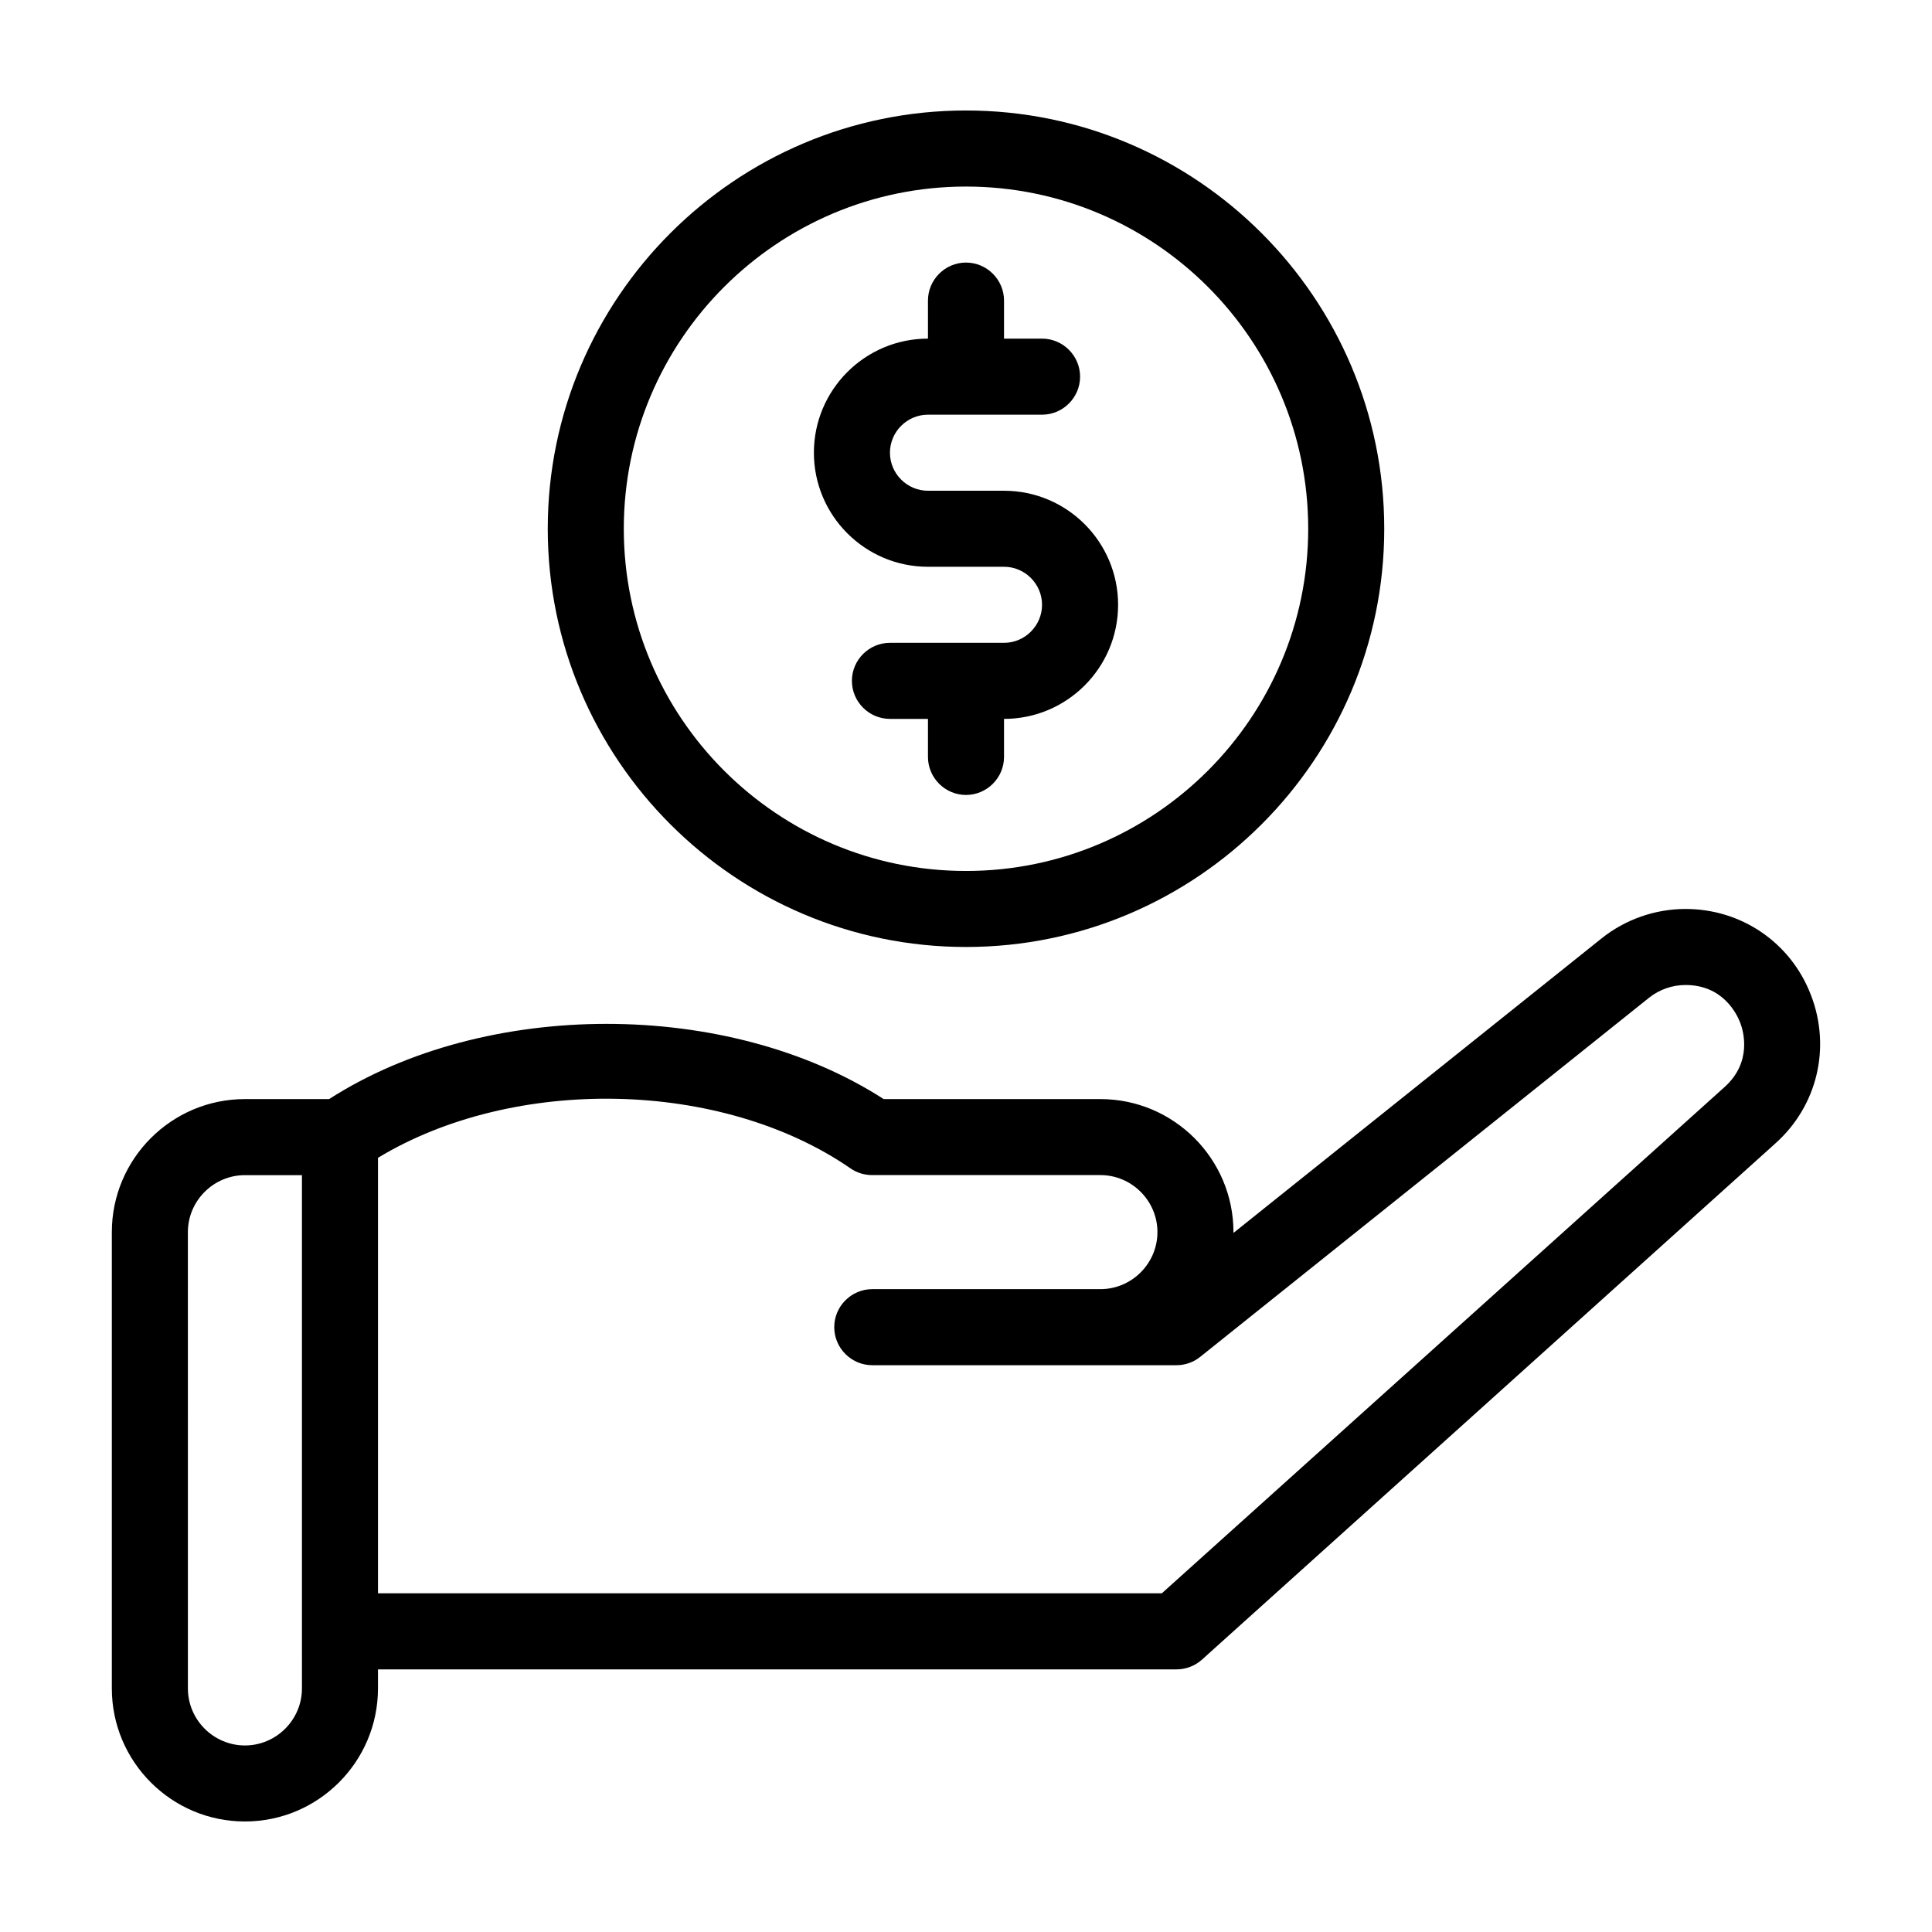
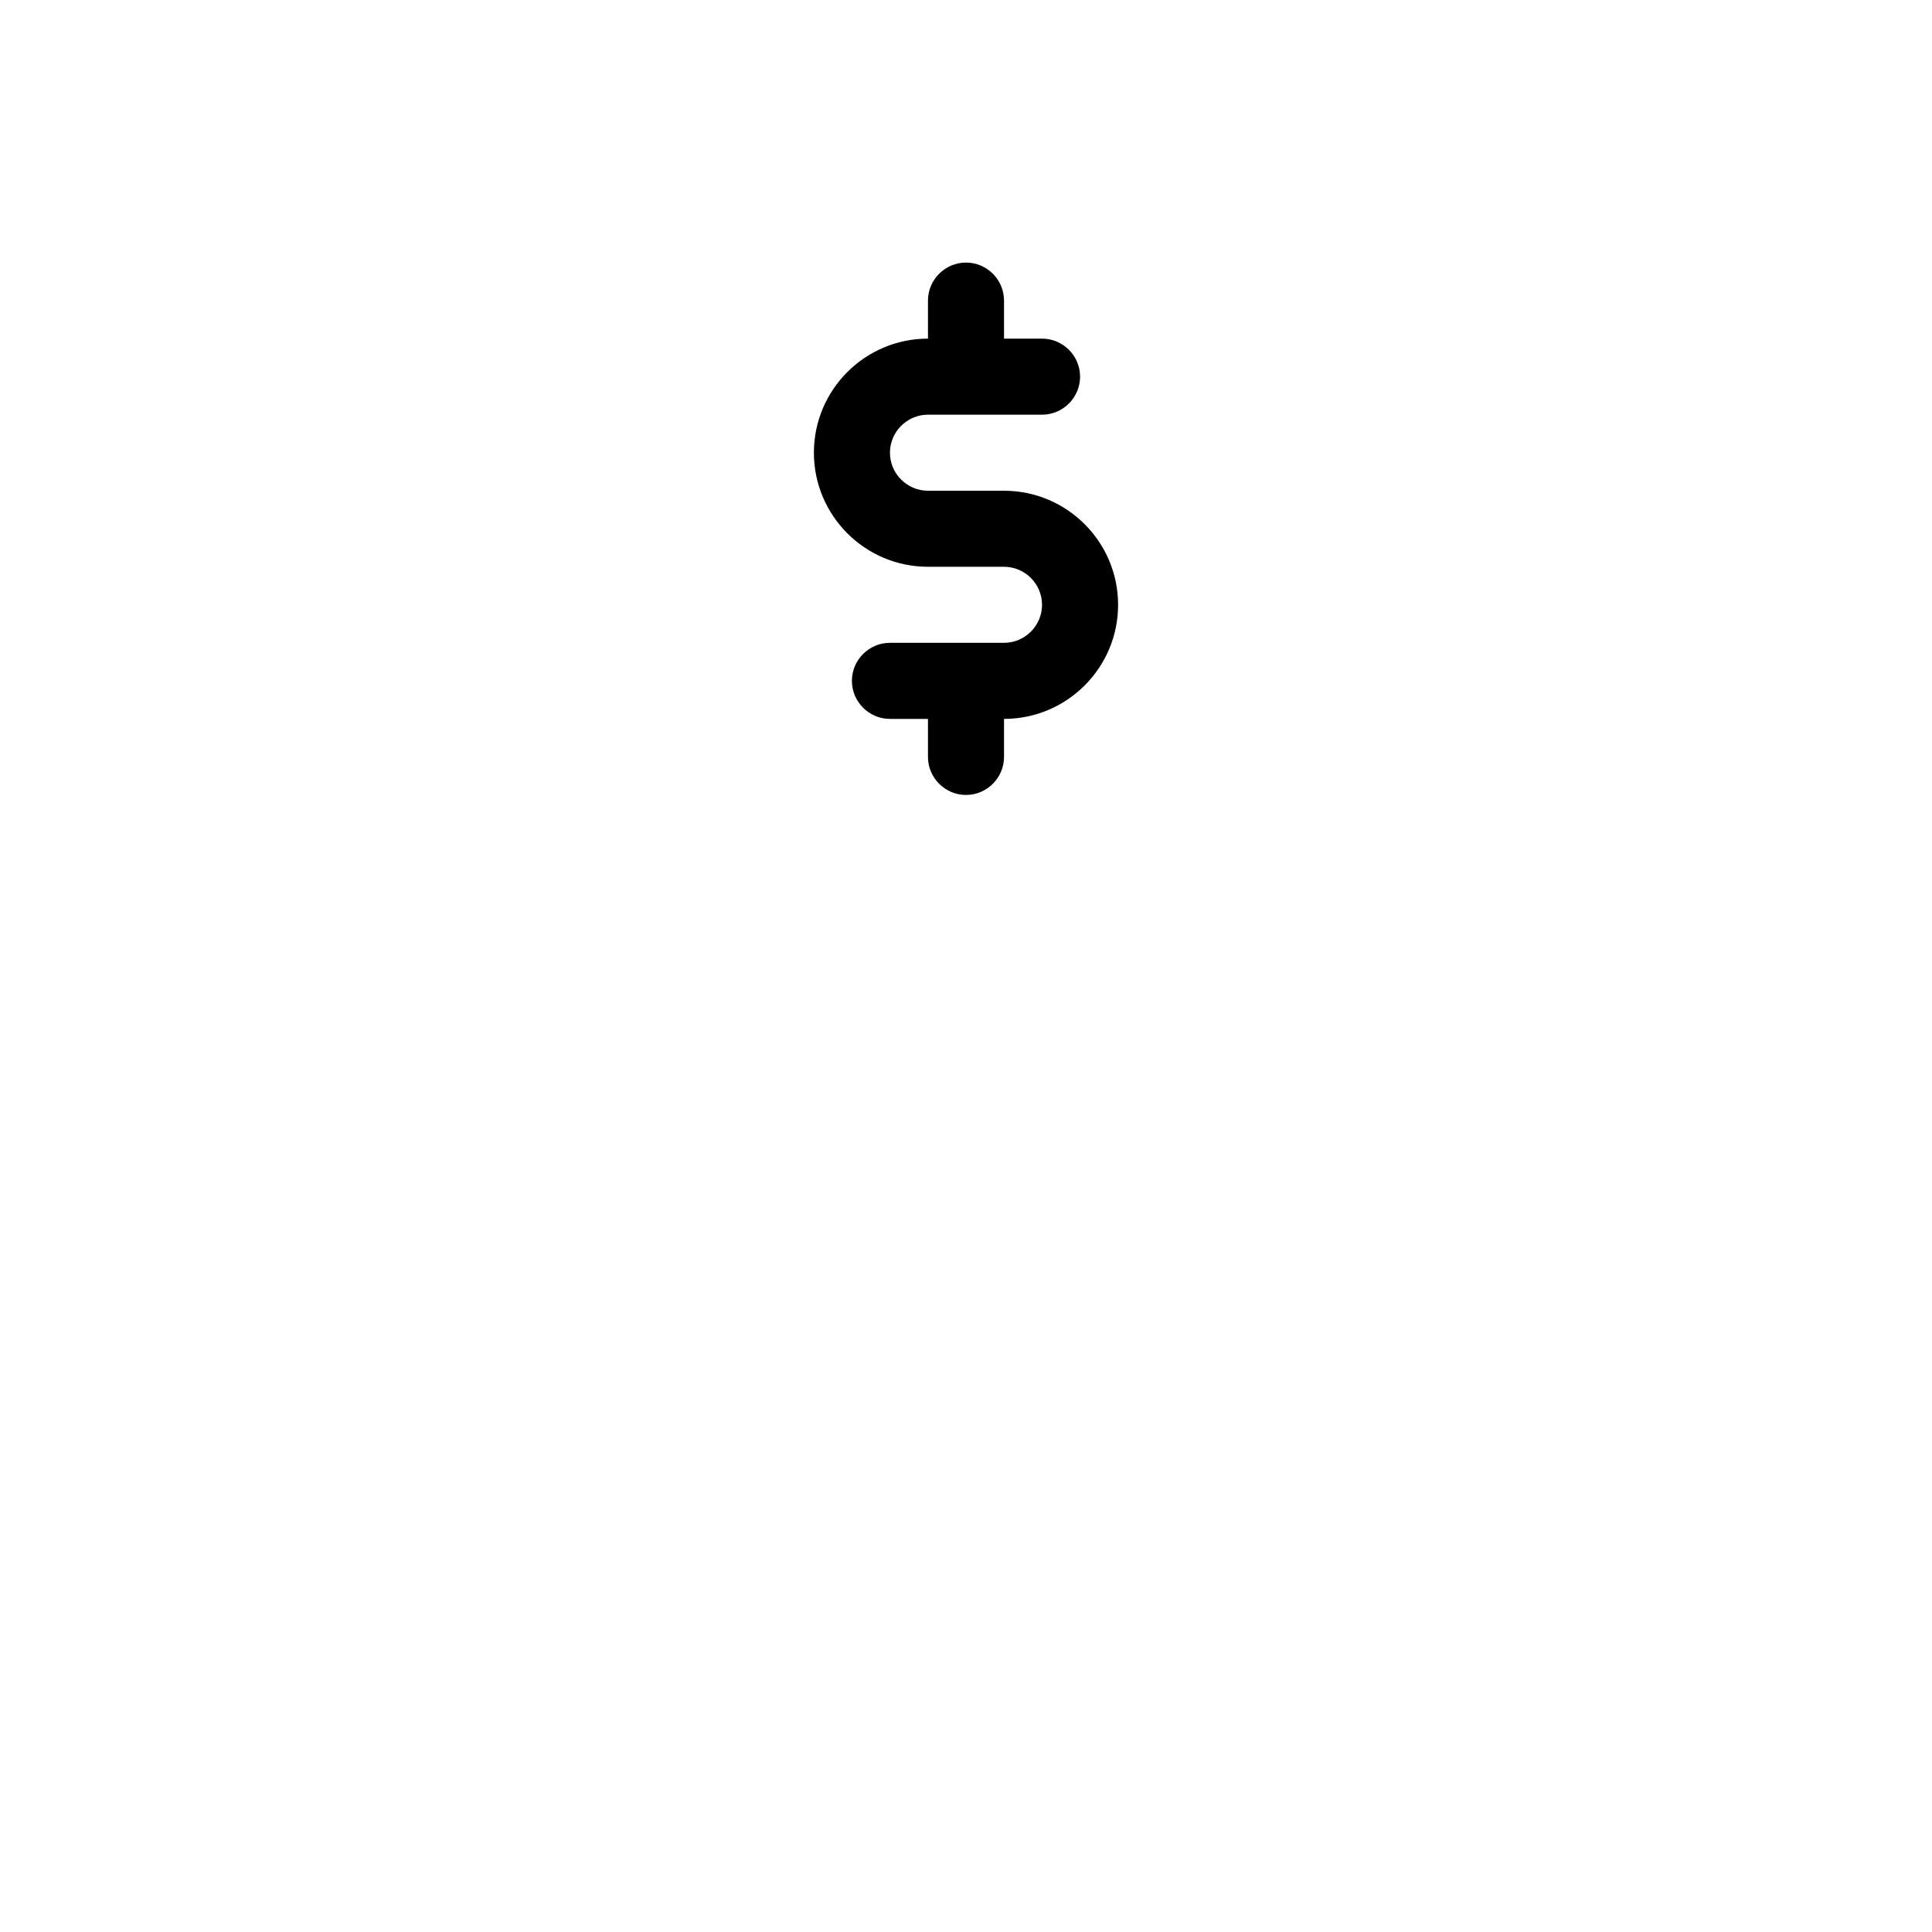
<svg xmlns="http://www.w3.org/2000/svg" fill="#000000" width="800px" height="800px" version="1.1" viewBox="144 144 512 512">
  <g>
-     <path d="m623.94 407.76c-5.289-13.906-18.387-22.875-33.25-22.875-8.062 0-15.973 2.769-22.27 7.809l-97.539 78.043v-0.203c0-19.445-15.82-35.266-35.266-35.266h-57.434c-41.262-26.602-105.65-26.551-146.96 0h-22.32c-19.445 0-35.266 15.82-35.266 35.266v120.91c0 19.445 15.82 35.266 35.266 35.266 19.445 0 35.266-15.82 35.266-35.266v-5.039h211.6c2.469 0 4.887-0.906 6.75-2.57l152-136.84c11.086-9.922 14.762-25.336 9.422-39.242zm-399.92 183.69c0 8.312-6.801 15.113-15.113 15.113s-15.113-6.801-15.113-15.113l-0.004-120.91c0-8.312 6.801-15.113 15.113-15.113h15.113v120.91zm377.05-159.41-149.18 134.21h-207.72v-115.42c35.973-21.766 90.938-20.859 125.25 2.82 1.664 1.16 3.68 1.762 5.742 1.762h60.457c8.312 0 15.113 6.801 15.113 15.113s-6.801 15.113-15.113 15.113h-60.457c-5.543 0-10.078 4.535-10.078 10.078s4.535 10.078 10.078 10.078h80.609c2.266 0 4.484-0.754 6.297-2.215l118.95-95.168c2.719-2.168 6.144-3.375 9.672-3.375 9.875 0 13.551 7.609 14.461 9.926 0.906 2.312 3.227 10.477-4.078 17.074z" />
-     <path d="m400 394.96c61.113 0 110.84-49.727 110.84-110.84-0.004-61.109-49.73-110.84-110.84-110.84-61.113 0-110.84 49.727-110.84 110.84 0 61.109 49.727 110.84 110.84 110.84zm0-201.52c50.027 0 90.688 40.656 90.688 90.688 0 50.027-40.656 90.688-90.688 90.688-50.027 0-90.688-40.656-90.688-90.688s40.707-90.688 90.688-90.688z" />
    <path d="m389.92 294.2h20.152c5.543 0 10.078 4.535 10.078 10.078 0 5.543-4.535 10.078-10.078 10.078h-30.23c-5.543 0-10.078 4.535-10.078 10.078 0 5.543 4.535 10.078 10.078 10.078h10.078v10.078c0 5.543 4.535 10.078 10.078 10.078s10.078-4.535 10.078-10.078v-10.078c16.676 0 30.23-13.551 30.23-30.23 0-16.676-13.551-30.23-30.23-30.23h-20.152c-5.543 0-10.078-4.535-10.078-10.078 0-5.543 4.535-10.078 10.078-10.078h30.23c5.543 0 10.078-4.535 10.078-10.078 0-5.543-4.535-10.078-10.078-10.078h-10.078v-10.078c0-5.543-4.535-10.078-10.078-10.078s-10.078 4.535-10.078 10.078v10.078c-16.676 0-30.23 13.551-30.23 30.23 0.004 16.676 13.555 30.23 30.23 30.23z" />
  </g>
</svg>